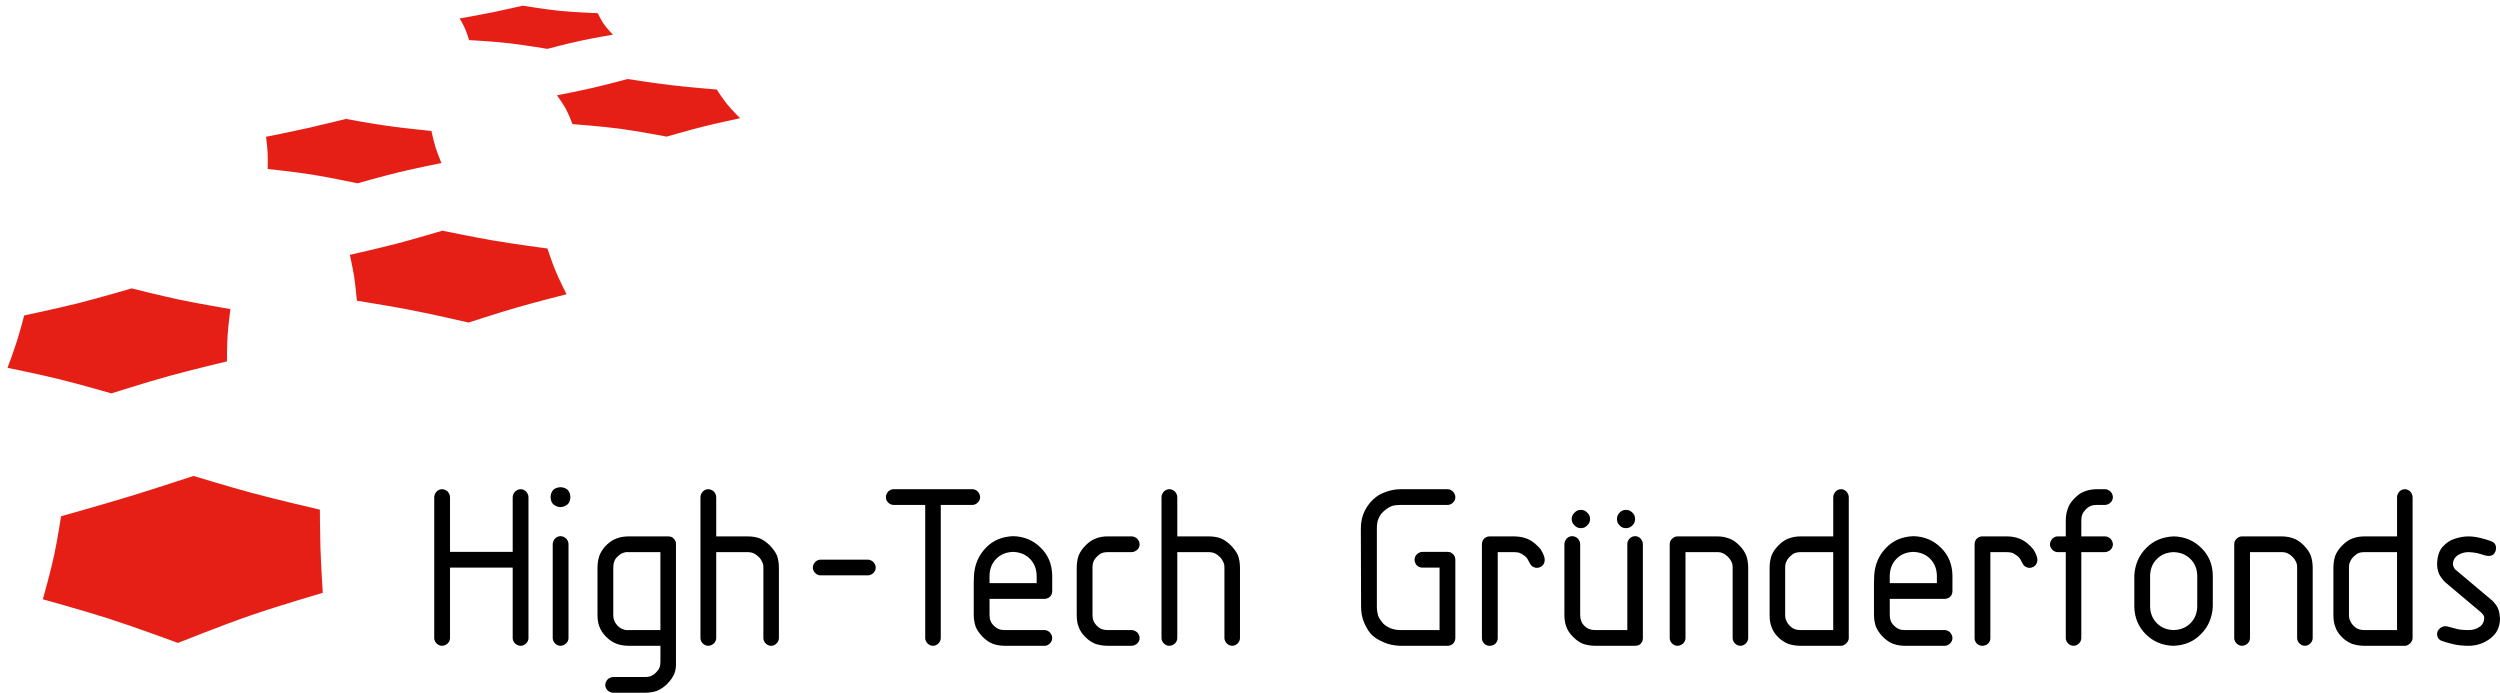
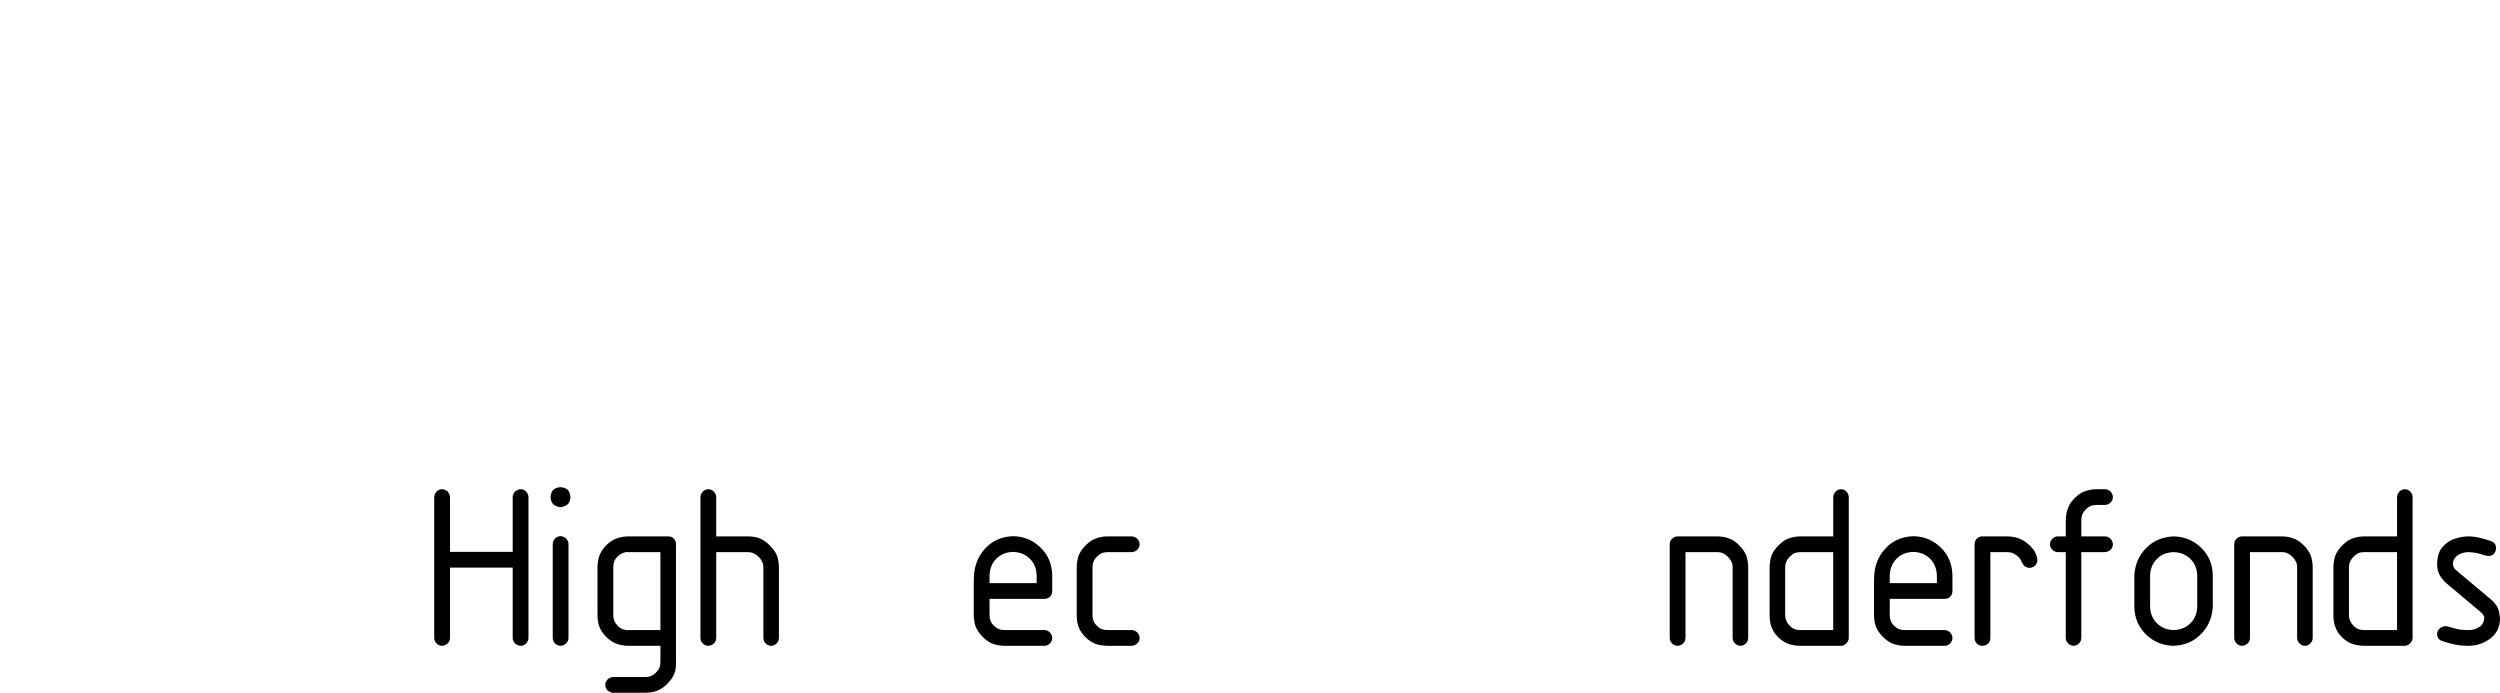
<svg xmlns="http://www.w3.org/2000/svg" width="166" height="46" viewBox="0 0 166 46" fill="none">
  <g clip-path="url(#clip0_427_825)">
    <path d="M35.091 42.367V33.013C35.091 32.873 35.029 32.748 34.935 32.639C34.841 32.545 34.716 32.483 34.575 32.483C34.434 32.483 34.309 32.545 34.2 32.639C34.106 32.747 34.043 32.872 34.043 33.013V36.645H29.881V33.013C29.881 32.873 29.818 32.748 29.725 32.639C29.615 32.545 29.49 32.483 29.349 32.483C29.209 32.483 29.084 32.545 28.989 32.639C28.895 32.747 28.833 32.872 28.833 33.013V42.367C28.833 42.507 28.895 42.633 28.989 42.726C29.083 42.819 29.209 42.881 29.349 42.881C29.49 42.881 29.615 42.819 29.725 42.726C29.818 42.633 29.881 42.507 29.881 42.367V37.69H34.043V42.367C34.043 42.507 34.106 42.633 34.2 42.726C34.309 42.819 34.435 42.881 34.575 42.881C34.716 42.881 34.841 42.819 34.935 42.726C35.028 42.633 35.091 42.507 35.091 42.367ZM37.874 33.013C37.859 32.717 37.749 32.514 37.53 32.42C37.326 32.327 37.108 32.327 36.904 32.42C36.685 32.514 36.575 32.716 36.559 33.013C36.575 33.309 36.684 33.496 36.904 33.589C37.107 33.698 37.326 33.698 37.53 33.589C37.749 33.496 37.859 33.309 37.874 33.013ZM37.749 42.367V36.131C37.749 35.991 37.686 35.866 37.592 35.756C37.483 35.663 37.357 35.601 37.217 35.601C37.076 35.601 36.951 35.663 36.857 35.756C36.763 35.865 36.701 35.99 36.701 36.131V42.367C36.701 42.507 36.763 42.633 36.857 42.726C36.951 42.819 37.075 42.881 37.217 42.881C37.357 42.881 37.482 42.819 37.592 42.726C37.686 42.633 37.749 42.507 37.749 42.367ZM44.884 43.926V36.146C44.884 36.068 44.884 36.006 44.852 35.944C44.837 35.882 44.79 35.819 44.743 35.773C44.696 35.711 44.634 35.664 44.571 35.648C44.509 35.633 44.446 35.616 44.368 35.616H41.755C41.443 35.616 41.176 35.663 40.941 35.756C40.707 35.834 40.472 35.99 40.253 36.208C40.034 36.427 39.893 36.66 39.799 36.895C39.721 37.129 39.674 37.394 39.674 37.706V40.809C39.674 41.105 39.705 41.37 39.799 41.604C39.877 41.837 40.033 42.055 40.237 42.274C40.456 42.492 40.675 42.648 40.926 42.741C41.176 42.836 41.443 42.881 41.755 42.881H43.852V43.926C43.852 44.082 43.837 44.207 43.79 44.331C43.743 44.44 43.665 44.55 43.555 44.659C43.445 44.768 43.336 44.846 43.21 44.892C43.101 44.939 42.961 44.955 42.804 44.955H40.722C40.581 44.955 40.456 45.017 40.346 45.111C40.253 45.219 40.19 45.344 40.19 45.485C40.19 45.626 40.253 45.75 40.346 45.843C40.456 45.937 40.581 45.999 40.722 45.999H42.804C43.117 45.999 43.382 45.953 43.617 45.874C43.851 45.781 44.087 45.625 44.306 45.407C44.525 45.188 44.681 44.955 44.775 44.736C44.868 44.503 44.899 44.238 44.884 43.926ZM43.851 41.837H41.753C41.597 41.853 41.457 41.822 41.347 41.775C41.222 41.728 41.096 41.65 40.987 41.526C40.893 41.417 40.815 41.307 40.784 41.198C40.737 41.089 40.721 40.965 40.721 40.809V37.706C40.721 37.55 40.737 37.41 40.784 37.3C40.815 37.175 40.893 37.066 41.002 36.958C41.112 36.849 41.221 36.77 41.347 36.723C41.456 36.677 41.596 36.646 41.753 36.661H43.851V41.837ZM51.72 42.367V37.706C51.72 37.394 51.673 37.129 51.595 36.895C51.501 36.677 51.344 36.458 51.141 36.239C50.922 36.022 50.688 35.85 50.468 35.756C50.233 35.663 49.952 35.616 49.639 35.616H47.557V33.013C47.557 32.873 47.495 32.748 47.401 32.639C47.292 32.545 47.167 32.483 47.026 32.483C46.884 32.483 46.76 32.545 46.666 32.639C46.572 32.747 46.51 32.872 46.51 33.013V42.367C46.51 42.507 46.572 42.633 46.666 42.726C46.759 42.819 46.884 42.881 47.026 42.881C47.167 42.881 47.292 42.819 47.401 42.726C47.495 42.633 47.557 42.507 47.557 42.367V36.661H49.639C49.795 36.661 49.937 36.692 50.046 36.739C50.171 36.801 50.281 36.879 50.39 36.989C50.499 37.097 50.562 37.206 50.61 37.315C50.672 37.424 50.688 37.549 50.688 37.705V42.367C50.688 42.507 50.75 42.632 50.844 42.725C50.938 42.818 51.062 42.881 51.204 42.881C51.345 42.881 51.47 42.818 51.564 42.725C51.657 42.633 51.72 42.507 51.72 42.367Z" fill="black" />
-     <path d="M58.149 37.69C58.149 37.549 58.087 37.425 57.993 37.315C57.884 37.222 57.758 37.16 57.617 37.16H54.488C54.347 37.16 54.222 37.222 54.128 37.315C54.034 37.424 53.972 37.549 53.972 37.69C53.972 37.83 54.034 37.955 54.128 38.048C54.222 38.142 54.347 38.204 54.488 38.204H57.617C57.758 38.204 57.884 38.142 57.993 38.048C58.087 37.956 58.149 37.83 58.149 37.69ZM65.08 33.013C65.08 32.873 65.017 32.748 64.924 32.638C64.83 32.545 64.705 32.483 64.564 32.483H59.337C59.196 32.483 59.072 32.545 58.977 32.638C58.883 32.747 58.821 32.872 58.821 33.013C58.821 33.153 58.883 33.277 58.977 33.371C59.071 33.465 59.196 33.527 59.337 33.527H61.434V42.367C61.434 42.507 61.497 42.632 61.59 42.726C61.684 42.819 61.809 42.881 61.95 42.881C62.092 42.881 62.217 42.819 62.31 42.726C62.404 42.632 62.467 42.507 62.467 42.367V33.527H64.564C64.704 33.527 64.829 33.465 64.924 33.371C65.017 33.277 65.08 33.153 65.08 33.013Z" fill="black" />
    <path d="M69.867 42.367C69.867 42.227 69.805 42.103 69.711 41.993C69.617 41.9 69.492 41.837 69.351 41.837H66.738C66.582 41.837 66.441 41.822 66.331 41.775C66.206 41.728 66.097 41.65 65.987 41.541C65.877 41.433 65.799 41.323 65.768 41.214C65.721 41.089 65.705 40.965 65.705 40.809V39.764H69.352C69.43 39.764 69.508 39.749 69.57 39.717C69.633 39.702 69.695 39.655 69.742 39.593C69.789 39.546 69.82 39.5 69.836 39.437C69.852 39.391 69.867 39.312 69.867 39.25V38.719V38.205C69.852 37.473 69.602 36.849 69.1 36.366C68.615 35.883 68.005 35.617 67.269 35.602C66.534 35.633 65.923 35.883 65.454 36.382C64.985 36.865 64.719 37.474 64.672 38.206L64.656 38.72V40.81C64.656 41.105 64.703 41.37 64.781 41.605C64.875 41.838 65.031 42.056 65.235 42.275C65.454 42.493 65.673 42.649 65.908 42.742C66.158 42.836 66.424 42.882 66.737 42.882H69.35C69.491 42.882 69.617 42.82 69.71 42.727C69.805 42.632 69.867 42.507 69.867 42.367ZM68.834 38.719H65.705V38.204C65.72 37.768 65.861 37.394 66.158 37.097C66.456 36.802 66.816 36.661 67.269 36.646C67.707 36.662 68.083 36.802 68.38 37.097C68.678 37.394 68.819 37.768 68.834 38.204V38.719ZM75.671 42.367C75.671 42.227 75.609 42.103 75.515 41.993C75.406 41.9 75.281 41.837 75.139 41.837H73.575C73.418 41.837 73.293 41.822 73.168 41.775C73.058 41.743 72.949 41.666 72.839 41.556C72.729 41.447 72.652 41.338 72.605 41.213C72.558 41.105 72.542 40.964 72.542 40.808V37.705C72.542 37.549 72.558 37.409 72.605 37.3C72.652 37.175 72.73 37.066 72.839 36.957C72.948 36.848 73.058 36.769 73.168 36.722C73.293 36.677 73.418 36.66 73.575 36.66H75.139C75.28 36.66 75.406 36.598 75.515 36.505C75.609 36.411 75.671 36.286 75.671 36.146C75.671 36.006 75.609 35.882 75.515 35.772C75.406 35.678 75.281 35.615 75.139 35.615H73.575C73.261 35.615 72.995 35.662 72.761 35.756C72.542 35.833 72.307 35.99 72.088 36.208C71.868 36.426 71.712 36.66 71.619 36.894C71.54 37.128 71.494 37.393 71.494 37.705V40.808C71.494 41.12 71.525 41.385 71.619 41.619C71.697 41.852 71.853 42.086 72.072 42.305C72.291 42.523 72.51 42.663 72.745 42.757C72.995 42.835 73.261 42.881 73.575 42.881H75.139C75.28 42.881 75.406 42.819 75.515 42.726C75.609 42.632 75.671 42.507 75.671 42.367Z" fill="black" />
-     <path d="M82.335 42.367V37.706C82.335 37.394 82.288 37.129 82.21 36.894C82.116 36.677 81.96 36.458 81.756 36.239C81.537 36.022 81.302 35.85 81.083 35.756C80.848 35.663 80.567 35.616 80.254 35.616H78.172V33.013C78.172 32.873 78.11 32.748 78.016 32.638C77.907 32.545 77.782 32.483 77.641 32.483C77.499 32.483 77.375 32.545 77.281 32.638C77.187 32.747 77.124 32.872 77.124 33.013V42.367C77.124 42.507 77.187 42.632 77.281 42.726C77.374 42.819 77.499 42.881 77.641 42.881C77.782 42.881 77.907 42.819 78.016 42.726C78.11 42.632 78.172 42.507 78.172 42.367V36.661H80.254C80.41 36.661 80.551 36.692 80.661 36.739C80.786 36.801 80.896 36.879 81.005 36.989C81.114 37.097 81.177 37.206 81.224 37.315C81.287 37.424 81.302 37.549 81.302 37.705V42.366C81.302 42.506 81.365 42.632 81.459 42.725C81.552 42.818 81.677 42.881 81.819 42.881C81.96 42.881 82.085 42.818 82.179 42.725C82.273 42.632 82.335 42.507 82.335 42.367ZM96.634 42.367V37.16C96.634 37.097 96.618 37.02 96.603 36.973C96.572 36.911 96.54 36.849 96.494 36.802C96.431 36.755 96.369 36.709 96.323 36.677C96.259 36.662 96.197 36.646 96.119 36.646H94.445C94.304 36.646 94.179 36.709 94.085 36.802C93.991 36.895 93.928 37.02 93.928 37.16C93.928 37.3 93.975 37.425 94.069 37.535C94.163 37.628 94.288 37.69 94.445 37.69H95.587V41.838H92.989C92.739 41.838 92.504 41.791 92.285 41.698C92.082 41.605 91.926 41.496 91.816 41.37C91.675 41.199 91.565 41.044 91.502 40.872C91.456 40.701 91.424 40.498 91.424 40.279V35.087C91.424 34.823 91.456 34.588 91.55 34.401C91.627 34.199 91.784 34.011 91.988 33.856C92.145 33.731 92.301 33.637 92.457 33.59C92.614 33.545 92.786 33.528 92.99 33.528H96.119C96.26 33.528 96.386 33.466 96.479 33.373C96.573 33.279 96.636 33.154 96.636 33.014C96.636 32.874 96.573 32.749 96.479 32.64C96.386 32.547 96.26 32.484 96.119 32.484H92.99C92.662 32.484 92.364 32.547 92.082 32.64C91.816 32.733 91.581 32.842 91.393 32.983C91.08 33.216 90.83 33.514 90.642 33.871C90.454 34.23 90.36 34.635 90.36 35.088L90.376 40.28C90.376 40.654 90.438 40.997 90.563 41.309C90.689 41.605 90.829 41.854 90.986 42.042C91.174 42.275 91.455 42.463 91.815 42.618C92.159 42.789 92.566 42.868 92.988 42.883H96.118C96.275 42.883 96.415 42.821 96.525 42.696C96.557 42.649 96.588 42.587 96.603 42.54C96.619 42.492 96.634 42.429 96.634 42.367Z" fill="black" />
-     <path d="M102.547 37.003C102.484 36.786 102.39 36.614 102.297 36.474C102.187 36.334 102.046 36.193 101.874 36.053C101.655 35.882 101.435 35.772 101.217 35.71C100.997 35.648 100.763 35.616 100.481 35.616H98.916C98.854 35.616 98.777 35.631 98.729 35.648C98.667 35.679 98.604 35.71 98.557 35.756C98.448 35.865 98.4 35.99 98.4 36.145V42.383C98.4 42.523 98.464 42.647 98.557 42.741C98.651 42.835 98.777 42.881 98.916 42.881C99.057 42.881 99.183 42.835 99.293 42.741C99.386 42.647 99.449 42.523 99.449 42.383V36.66H100.482C100.623 36.66 100.733 36.676 100.842 36.691C100.951 36.723 101.061 36.786 101.17 36.863C101.296 36.94 101.389 37.05 101.452 37.159C101.499 37.252 101.561 37.377 101.64 37.502C101.702 37.595 101.796 37.642 101.921 37.689C102.047 37.72 102.172 37.704 102.297 37.643C102.406 37.58 102.5 37.486 102.532 37.378C102.578 37.269 102.578 37.144 102.547 37.003ZM109.087 42.367V36.131C109.087 35.991 109.024 35.866 108.93 35.756C108.836 35.663 108.71 35.601 108.571 35.601C108.43 35.601 108.304 35.663 108.211 35.756C108.101 35.865 108.054 35.99 108.054 36.131V41.837H105.957C105.801 41.837 105.66 41.822 105.55 41.775C105.425 41.743 105.316 41.666 105.206 41.557C105.096 41.447 105.018 41.338 104.987 41.214C104.941 41.105 104.924 40.964 104.924 40.808V36.131C104.924 35.991 104.862 35.866 104.768 35.756C104.659 35.663 104.533 35.601 104.392 35.601C104.252 35.601 104.126 35.663 104.033 35.756C103.939 35.865 103.876 35.99 103.876 36.131V40.808C103.876 41.104 103.908 41.369 104.001 41.603C104.079 41.837 104.22 42.054 104.439 42.273C104.659 42.507 104.893 42.663 105.128 42.756C105.379 42.834 105.644 42.881 105.957 42.881H108.571C108.649 42.881 108.711 42.865 108.774 42.85C108.837 42.834 108.899 42.787 108.946 42.741C108.992 42.678 109.04 42.616 109.055 42.569C109.071 42.507 109.087 42.445 109.087 42.367ZM108.571 34.463C108.571 34.291 108.507 34.151 108.398 34.042C108.273 33.917 108.133 33.855 107.96 33.855C107.788 33.855 107.647 33.917 107.538 34.042C107.429 34.151 107.366 34.291 107.366 34.463C107.366 34.634 107.429 34.775 107.538 34.883C107.647 35.008 107.788 35.07 107.96 35.07C108.132 35.07 108.273 35.008 108.398 34.883C108.507 34.775 108.571 34.634 108.571 34.463ZM105.581 34.463C105.581 34.291 105.518 34.151 105.394 34.042C105.284 33.917 105.143 33.855 104.971 33.855C104.799 33.855 104.658 33.917 104.549 34.042C104.424 34.151 104.36 34.291 104.36 34.463C104.36 34.634 104.424 34.775 104.549 34.883C104.658 35.008 104.799 35.07 104.971 35.07C105.143 35.07 105.284 35.008 105.394 34.883C105.518 34.775 105.581 34.634 105.581 34.463Z" fill="black" />
    <path d="M116.08 42.367V37.706C116.08 37.394 116.033 37.129 115.954 36.894C115.86 36.661 115.704 36.427 115.485 36.208C115.266 35.99 115.047 35.834 114.813 35.756C114.578 35.663 114.311 35.616 113.998 35.616H111.385C111.307 35.616 111.244 35.632 111.182 35.663C111.119 35.694 111.056 35.741 111.01 35.788C110.963 35.834 110.932 35.896 110.901 35.944C110.885 36.006 110.869 36.068 110.869 36.146V42.367C110.869 42.507 110.932 42.632 111.026 42.726C111.119 42.819 111.245 42.881 111.386 42.881C111.526 42.881 111.651 42.819 111.761 42.726C111.855 42.632 111.917 42.507 111.917 42.367V36.661H113.999C114.156 36.661 114.281 36.677 114.406 36.739C114.515 36.785 114.625 36.863 114.735 36.972C114.844 37.081 114.922 37.191 114.969 37.3C115.031 37.408 115.047 37.549 115.047 37.705V42.366C115.047 42.506 115.109 42.632 115.203 42.725C115.297 42.818 115.422 42.881 115.563 42.881C115.704 42.881 115.829 42.818 115.922 42.725C116.017 42.632 116.08 42.507 116.08 42.367ZM122.759 42.367V33.013C122.759 32.873 122.697 32.748 122.603 32.638C122.509 32.545 122.384 32.483 122.243 32.483C122.103 32.483 121.978 32.545 121.884 32.638C121.79 32.747 121.727 32.872 121.727 33.013V35.616H119.583C119.27 35.616 119.004 35.663 118.769 35.756C118.535 35.834 118.315 35.99 118.097 36.208C117.877 36.427 117.721 36.66 117.627 36.894C117.549 37.129 117.502 37.394 117.502 37.706V40.809C117.502 41.121 117.533 41.385 117.627 41.62C117.705 41.853 117.846 42.087 118.065 42.306C118.284 42.524 118.519 42.664 118.754 42.758C119.004 42.835 119.27 42.882 119.583 42.882H122.243C122.306 42.882 122.384 42.867 122.431 42.836C122.494 42.805 122.556 42.758 122.603 42.711C122.65 42.665 122.681 42.618 122.712 42.555C122.744 42.507 122.759 42.429 122.759 42.367ZM121.726 41.837H119.582C119.426 41.837 119.301 41.822 119.175 41.775C119.066 41.743 118.957 41.666 118.847 41.556C118.738 41.447 118.659 41.338 118.613 41.214C118.55 41.105 118.535 40.964 118.535 40.808V37.705C118.535 37.549 118.55 37.409 118.613 37.3C118.659 37.175 118.738 37.066 118.847 36.957C118.957 36.848 119.066 36.769 119.175 36.722C119.301 36.677 119.426 36.66 119.582 36.66H121.726V41.837ZM129.643 42.367C129.643 42.227 129.58 42.103 129.487 41.993C129.392 41.9 129.267 41.837 129.127 41.837H126.513C126.356 41.837 126.216 41.822 126.107 41.775C125.981 41.728 125.872 41.65 125.762 41.541C125.653 41.433 125.574 41.323 125.543 41.214C125.496 41.089 125.48 40.965 125.48 40.809V39.764H129.126C129.204 39.764 129.283 39.749 129.345 39.718C129.408 39.702 129.47 39.655 129.517 39.593C129.563 39.546 129.595 39.5 129.611 39.437C129.627 39.391 129.642 39.312 129.642 39.25V38.719V38.205C129.627 37.473 129.377 36.849 128.875 36.366C128.391 35.883 127.78 35.617 127.044 35.602C126.31 35.633 125.698 35.883 125.23 36.382C124.76 36.865 124.494 37.474 124.447 38.206L124.432 38.72V40.81C124.432 41.105 124.479 41.37 124.557 41.605C124.651 41.838 124.807 42.056 125.01 42.275C125.23 42.493 125.449 42.649 125.683 42.742C125.934 42.836 126.2 42.882 126.513 42.882H129.126C129.267 42.882 129.392 42.82 129.486 42.727C129.58 42.632 129.643 42.507 129.643 42.367ZM128.61 38.719H125.48V38.204C125.496 37.768 125.637 37.394 125.934 37.097C126.231 36.802 126.591 36.661 127.044 36.646C127.483 36.662 127.859 36.802 128.156 37.097C128.453 37.394 128.594 37.768 128.609 38.204V38.719H128.61ZM135.259 37.003C135.196 36.785 135.103 36.614 135.009 36.474C134.899 36.334 134.758 36.193 134.586 36.053C134.368 35.882 134.148 35.772 133.929 35.71C133.71 35.647 133.475 35.615 133.193 35.615H131.629C131.566 35.615 131.488 35.631 131.44 35.647C131.378 35.678 131.316 35.71 131.269 35.756C131.159 35.864 131.113 35.99 131.113 36.145V42.383C131.113 42.523 131.175 42.647 131.269 42.741C131.363 42.835 131.488 42.881 131.629 42.881C131.769 42.881 131.894 42.835 132.004 42.741C132.098 42.647 132.16 42.523 132.16 42.383V36.66H133.193C133.334 36.66 133.444 36.676 133.553 36.691C133.663 36.722 133.773 36.785 133.882 36.863C134.007 36.94 134.101 37.05 134.163 37.159C134.21 37.252 134.273 37.377 134.351 37.502C134.414 37.595 134.508 37.642 134.633 37.689C134.758 37.72 134.884 37.704 135.009 37.643C135.118 37.58 135.212 37.486 135.243 37.377C135.291 37.269 135.291 37.144 135.259 37.003Z" fill="black" />
    <path d="M140.296 36.146C140.296 36.006 140.233 35.882 140.14 35.772C140.03 35.678 139.905 35.615 139.764 35.615H138.199V34.586C138.199 34.431 138.215 34.291 138.262 34.166C138.309 34.041 138.388 33.932 138.496 33.823C138.605 33.714 138.716 33.636 138.84 33.589C138.95 33.543 139.091 33.527 139.248 33.527H139.764C139.905 33.527 140.03 33.465 140.14 33.371C140.233 33.277 140.296 33.153 140.296 33.013C140.296 32.873 140.233 32.748 140.14 32.638C140.03 32.545 139.905 32.483 139.764 32.483H139.248C138.951 32.483 138.669 32.529 138.434 32.623C138.199 32.7 137.98 32.856 137.761 33.074C137.542 33.293 137.385 33.511 137.308 33.76C137.214 33.994 137.167 34.275 137.167 34.586V35.615H136.635C136.494 35.615 136.369 35.678 136.275 35.772C136.181 35.881 136.118 36.005 136.118 36.146C136.118 36.287 136.181 36.411 136.275 36.505C136.369 36.598 136.494 36.66 136.635 36.66H137.167V42.366C137.167 42.506 137.23 42.632 137.323 42.725C137.418 42.818 137.543 42.881 137.683 42.881C137.824 42.881 137.949 42.818 138.043 42.725C138.137 42.632 138.199 42.506 138.199 42.366V36.66H139.764C139.905 36.66 140.03 36.598 140.14 36.505C140.233 36.411 140.296 36.287 140.296 36.146ZM146.93 40.294V38.204C146.914 37.472 146.664 36.863 146.163 36.38C145.678 35.897 145.068 35.632 144.332 35.616C143.596 35.648 142.986 35.897 142.501 36.397C142.016 36.88 141.765 37.488 141.719 38.204V40.294C141.734 41.026 142 41.635 142.485 42.118C142.97 42.601 143.596 42.867 144.331 42.881C145.067 42.85 145.661 42.601 146.146 42.102C146.632 41.619 146.883 41.011 146.93 40.294ZM145.897 40.294C145.881 40.73 145.74 41.088 145.443 41.385C145.146 41.681 144.77 41.822 144.332 41.837C143.878 41.822 143.518 41.681 143.221 41.385C142.924 41.089 142.783 40.73 142.767 40.294V38.204C142.783 37.768 142.924 37.409 143.221 37.113C143.518 36.817 143.878 36.677 144.332 36.661C144.77 36.677 145.146 36.817 145.443 37.113C145.74 37.409 145.881 37.768 145.897 38.204V40.294ZM153.563 42.367V37.706C153.563 37.394 153.516 37.129 153.437 36.894C153.344 36.661 153.187 36.427 152.968 36.208C152.749 35.99 152.53 35.834 152.296 35.756C152.061 35.663 151.794 35.616 151.481 35.616H148.868C148.79 35.616 148.727 35.632 148.665 35.663C148.602 35.694 148.539 35.741 148.493 35.788C148.446 35.834 148.415 35.896 148.384 35.944C148.368 36.006 148.353 36.068 148.353 36.146V42.367C148.353 42.507 148.415 42.632 148.509 42.726C148.602 42.819 148.728 42.881 148.869 42.881C149.009 42.881 149.134 42.819 149.244 42.726C149.338 42.632 149.4 42.507 149.4 42.367V36.661H151.482C151.639 36.661 151.764 36.677 151.889 36.739C151.998 36.785 152.108 36.863 152.218 36.972C152.327 37.081 152.405 37.191 152.452 37.3C152.514 37.408 152.53 37.549 152.53 37.705V42.366C152.53 42.506 152.592 42.632 152.686 42.725C152.781 42.818 152.906 42.881 153.046 42.881C153.187 42.881 153.312 42.818 153.405 42.725C153.5 42.632 153.563 42.507 153.563 42.367ZM160.196 42.367V33.013C160.196 32.873 160.134 32.748 160.039 32.638C159.945 32.545 159.821 32.483 159.68 32.483C159.539 32.483 159.414 32.545 159.32 32.638C159.226 32.747 159.164 32.872 159.164 33.013V35.616H157.02C156.707 35.616 156.441 35.663 156.205 35.756C155.971 35.834 155.752 35.99 155.533 36.208C155.314 36.427 155.157 36.66 155.063 36.894C154.986 37.129 154.938 37.394 154.938 37.706V40.809C154.938 41.121 154.969 41.385 155.063 41.62C155.141 41.853 155.282 42.087 155.502 42.306C155.721 42.524 155.955 42.664 156.19 42.758C156.441 42.835 156.707 42.882 157.02 42.882H159.68C159.742 42.882 159.821 42.867 159.867 42.836C159.931 42.805 159.993 42.758 160.039 42.711C160.086 42.665 160.117 42.618 160.149 42.555C160.18 42.507 160.196 42.429 160.196 42.367ZM159.163 41.837H157.019C156.862 41.837 156.737 41.822 156.612 41.775C156.503 41.743 156.393 41.666 156.283 41.556C156.174 41.447 156.096 41.338 156.049 41.214C155.987 41.105 155.971 40.964 155.971 40.808V37.705C155.971 37.549 155.987 37.409 156.049 37.3C156.096 37.175 156.174 37.066 156.283 36.957C156.393 36.848 156.503 36.769 156.612 36.722C156.737 36.677 156.862 36.66 157.019 36.66H159.163V41.837ZM166 41.057C165.984 40.824 165.953 40.637 165.891 40.465C165.844 40.309 165.719 40.122 165.515 39.904L163.011 37.798C162.965 37.736 162.934 37.674 162.917 37.627C162.886 37.565 162.871 37.503 162.871 37.441C162.887 37.191 162.996 37.003 163.199 36.863C163.402 36.739 163.637 36.661 163.904 36.661C164.091 36.661 164.279 36.692 164.467 36.723C164.655 36.77 164.858 36.832 165.061 36.894C165.281 36.941 165.437 36.91 165.563 36.817C165.671 36.709 165.735 36.568 165.735 36.397C165.735 36.288 165.719 36.194 165.656 36.116C165.61 36.022 165.516 35.976 165.391 35.928C165.187 35.851 164.969 35.789 164.718 35.726C164.467 35.664 164.202 35.617 163.904 35.617C163.622 35.617 163.325 35.664 162.996 35.773C162.683 35.867 162.418 36.054 162.182 36.319C161.948 36.583 161.837 36.958 161.823 37.442C161.823 37.691 161.869 37.91 161.948 38.096C162.026 38.267 162.167 38.455 162.339 38.642L164.748 40.669C164.842 40.762 164.905 40.84 164.92 40.887C164.951 40.933 164.951 40.996 164.951 41.058C164.936 41.308 164.826 41.51 164.623 41.635C164.42 41.775 164.17 41.837 163.904 41.837C163.544 41.837 163.262 41.806 163.058 41.743C162.839 41.681 162.651 41.635 162.479 41.588C162.322 41.556 162.166 41.603 162.041 41.697C161.901 41.806 161.822 41.93 161.822 42.102C161.822 42.211 161.853 42.304 161.9 42.383C161.962 42.461 162.041 42.523 162.134 42.554C162.493 42.678 162.807 42.756 163.042 42.804C163.277 42.849 163.574 42.881 163.903 42.881C164.466 42.881 164.951 42.709 165.374 42.382C165.796 42.055 166 41.619 166 41.057Z" fill="black" />
-     <path fill-rule="evenodd" clip-rule="evenodd" d="M17.772 11.22C17.772 11.22 17.79 10.551 17.769 10.124C17.747 9.716 17.665 9.083 17.665 9.083C17.665 9.083 19.338 8.751 20.402 8.512C21.405 8.286 22.965 7.897 22.965 7.897C22.965 7.897 24.641 8.205 25.719 8.357C26.857 8.52 28.647 8.694 28.647 8.694C28.647 8.694 28.782 9.332 28.904 9.73C29.037 10.165 29.311 10.824 29.311 10.824C29.311 10.824 27.608 11.166 26.529 11.426C25.433 11.691 23.735 12.172 23.735 12.172C23.735 12.172 21.919 11.785 20.746 11.598C19.592 11.414 17.772 11.22 17.772 11.22ZM31.144 2.662C31.144 2.662 31.008 2.196 30.883 1.91C30.763 1.633 30.522 1.226 30.522 1.226C30.522 1.226 31.868 0.988 32.724 0.814C33.503 0.654 34.714 0.377 34.714 0.377C34.714 0.377 36.153 0.614 37.079 0.711C38.094 0.816 39.69 0.876 39.69 0.876C39.69 0.876 39.901 1.312 40.074 1.568C40.285 1.878 40.697 2.303 40.697 2.303C40.697 2.303 39.346 2.532 38.49 2.718C37.648 2.9 36.345 3.245 36.345 3.245C36.345 3.245 34.803 2.985 33.809 2.872C32.773 2.754 31.144 2.662 31.144 2.662ZM2.845 39.793C2.845 39.793 3.366 37.956 3.617 36.763C3.82 35.8 4.055 34.278 4.055 34.278C4.055 34.278 6.879 33.488 8.672 32.94C10.307 32.44 12.847 31.602 12.847 31.602C12.847 31.602 15.184 32.315 16.693 32.722C18.456 33.199 21.24 33.841 21.24 33.841C21.24 33.841 21.246 35.397 21.278 36.391C21.316 37.55 21.432 39.362 21.432 39.362C21.432 39.362 18.485 40.226 16.629 40.866C14.731 41.522 11.815 42.69 11.815 42.69C11.815 42.69 8.982 41.641 7.143 41.053C5.48 40.521 2.845 39.793 2.845 39.793ZM23.696 19.968C23.696 19.968 23.613 19 23.517 18.388C23.427 17.812 23.229 16.921 23.229 16.921C23.229 16.921 25.174 16.483 26.407 16.16C27.572 15.855 29.376 15.317 29.376 15.317C29.376 15.317 31.434 15.745 32.758 15.971C34.154 16.21 36.35 16.5 36.35 16.5C36.35 16.5 36.635 17.368 36.855 17.908C37.119 18.558 37.619 19.538 37.619 19.538C37.619 19.538 35.613 20.044 34.342 20.412C33.074 20.778 31.112 21.418 31.112 21.418C31.112 21.418 28.826 20.887 27.354 20.6C25.934 20.324 23.696 19.968 23.696 19.968ZM38.016 8.242C38.016 8.242 37.772 7.595 37.561 7.209C37.363 6.849 36.981 6.329 36.981 6.329C36.981 6.329 38.473 6.04 39.419 5.82C40.302 5.616 41.672 5.247 41.672 5.247C41.672 5.247 43.402 5.516 44.513 5.649C45.711 5.792 47.592 5.945 47.592 5.945C47.592 5.945 47.979 6.545 48.265 6.9C48.581 7.293 49.145 7.849 49.145 7.849C49.145 7.849 47.638 8.169 46.683 8.408C45.734 8.646 44.263 9.072 44.263 9.072C44.263 9.072 42.365 8.708 41.141 8.545C39.927 8.385 38.016 8.242 38.016 8.242ZM0.5 24.423C0.5 24.423 0.904 23.344 1.126 22.641C1.333 21.986 1.607 20.945 1.607 20.945C1.607 20.945 3.83 20.476 5.239 20.121C6.613 19.774 8.741 19.149 8.741 19.149C8.741 19.149 10.671 19.635 11.916 19.898C13.229 20.175 15.299 20.524 15.299 20.524C15.299 20.524 15.163 21.552 15.117 22.213C15.07 22.907 15.068 23.996 15.068 23.996C15.068 23.996 12.706 24.558 11.211 24.972C9.712 25.387 7.393 26.121 7.393 26.121C7.393 26.121 5.29 25.512 3.931 25.178C2.601 24.851 0.5 24.423 0.5 24.423Z" fill="#E51F16" />
  </g>
  <defs>
    <clipPath id="clip0_427_825">
      <rect width="166" height="46" fill="white" />
    </clipPath>
  </defs>
</svg>